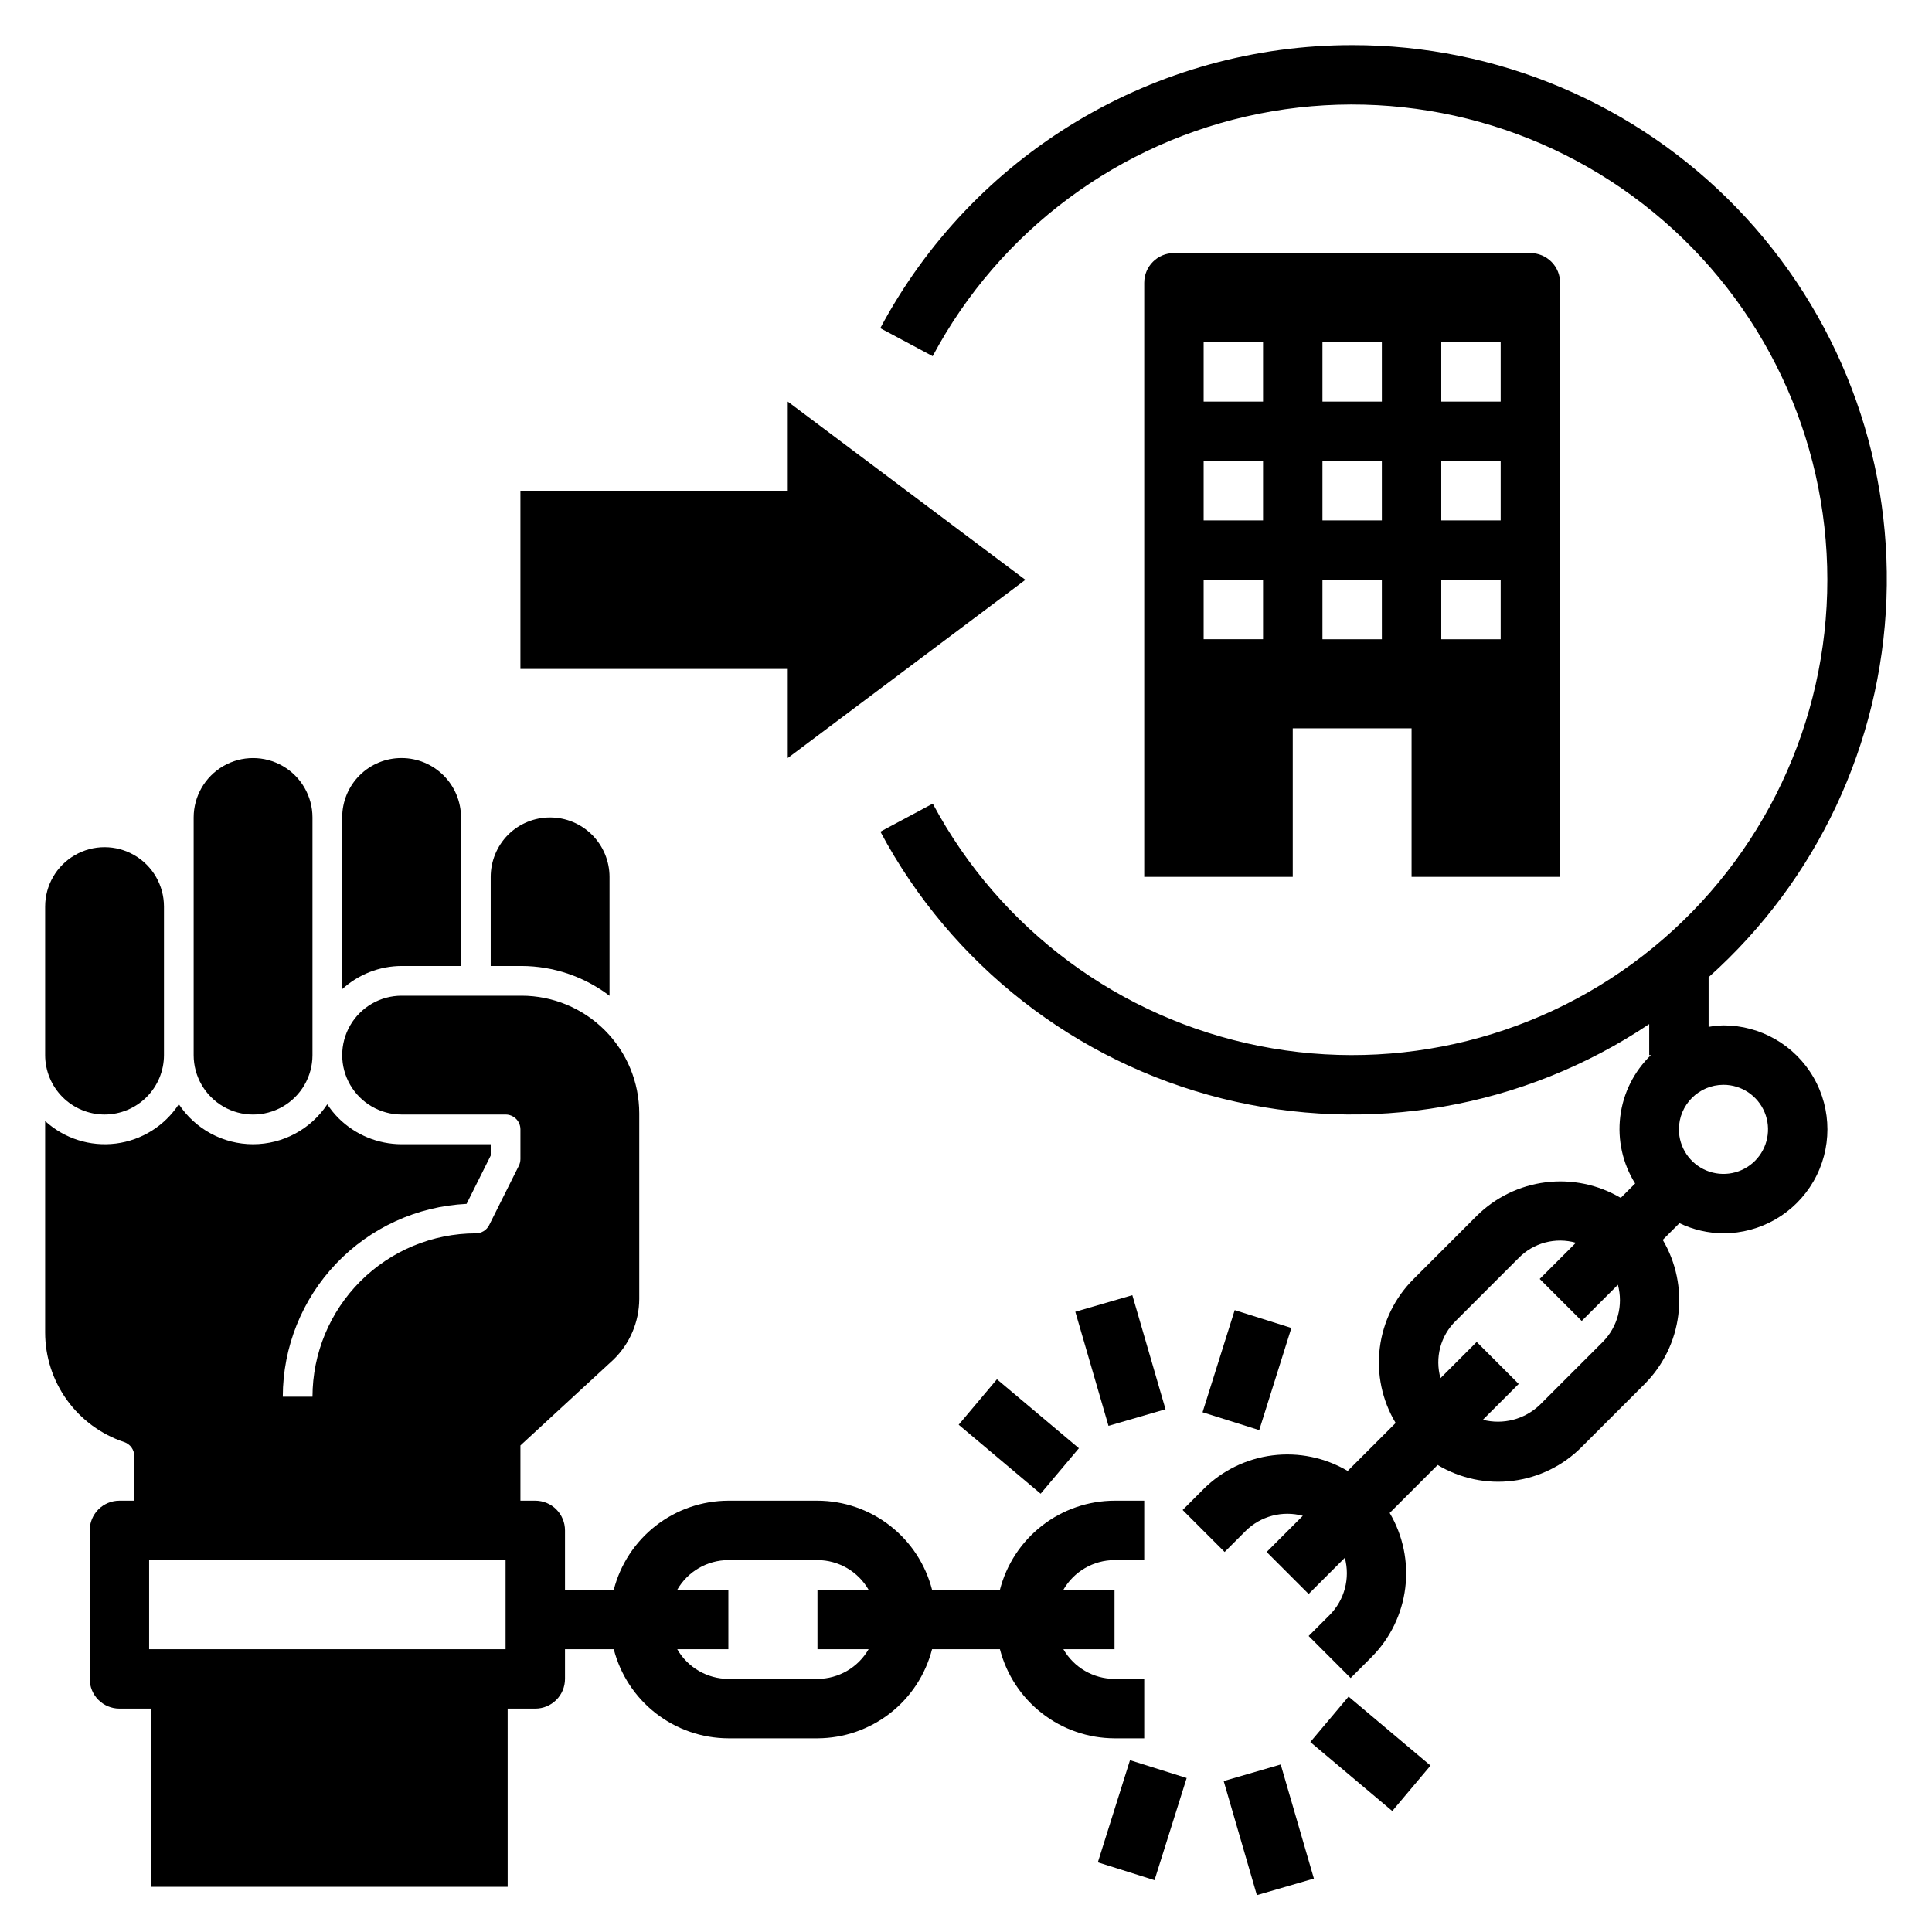
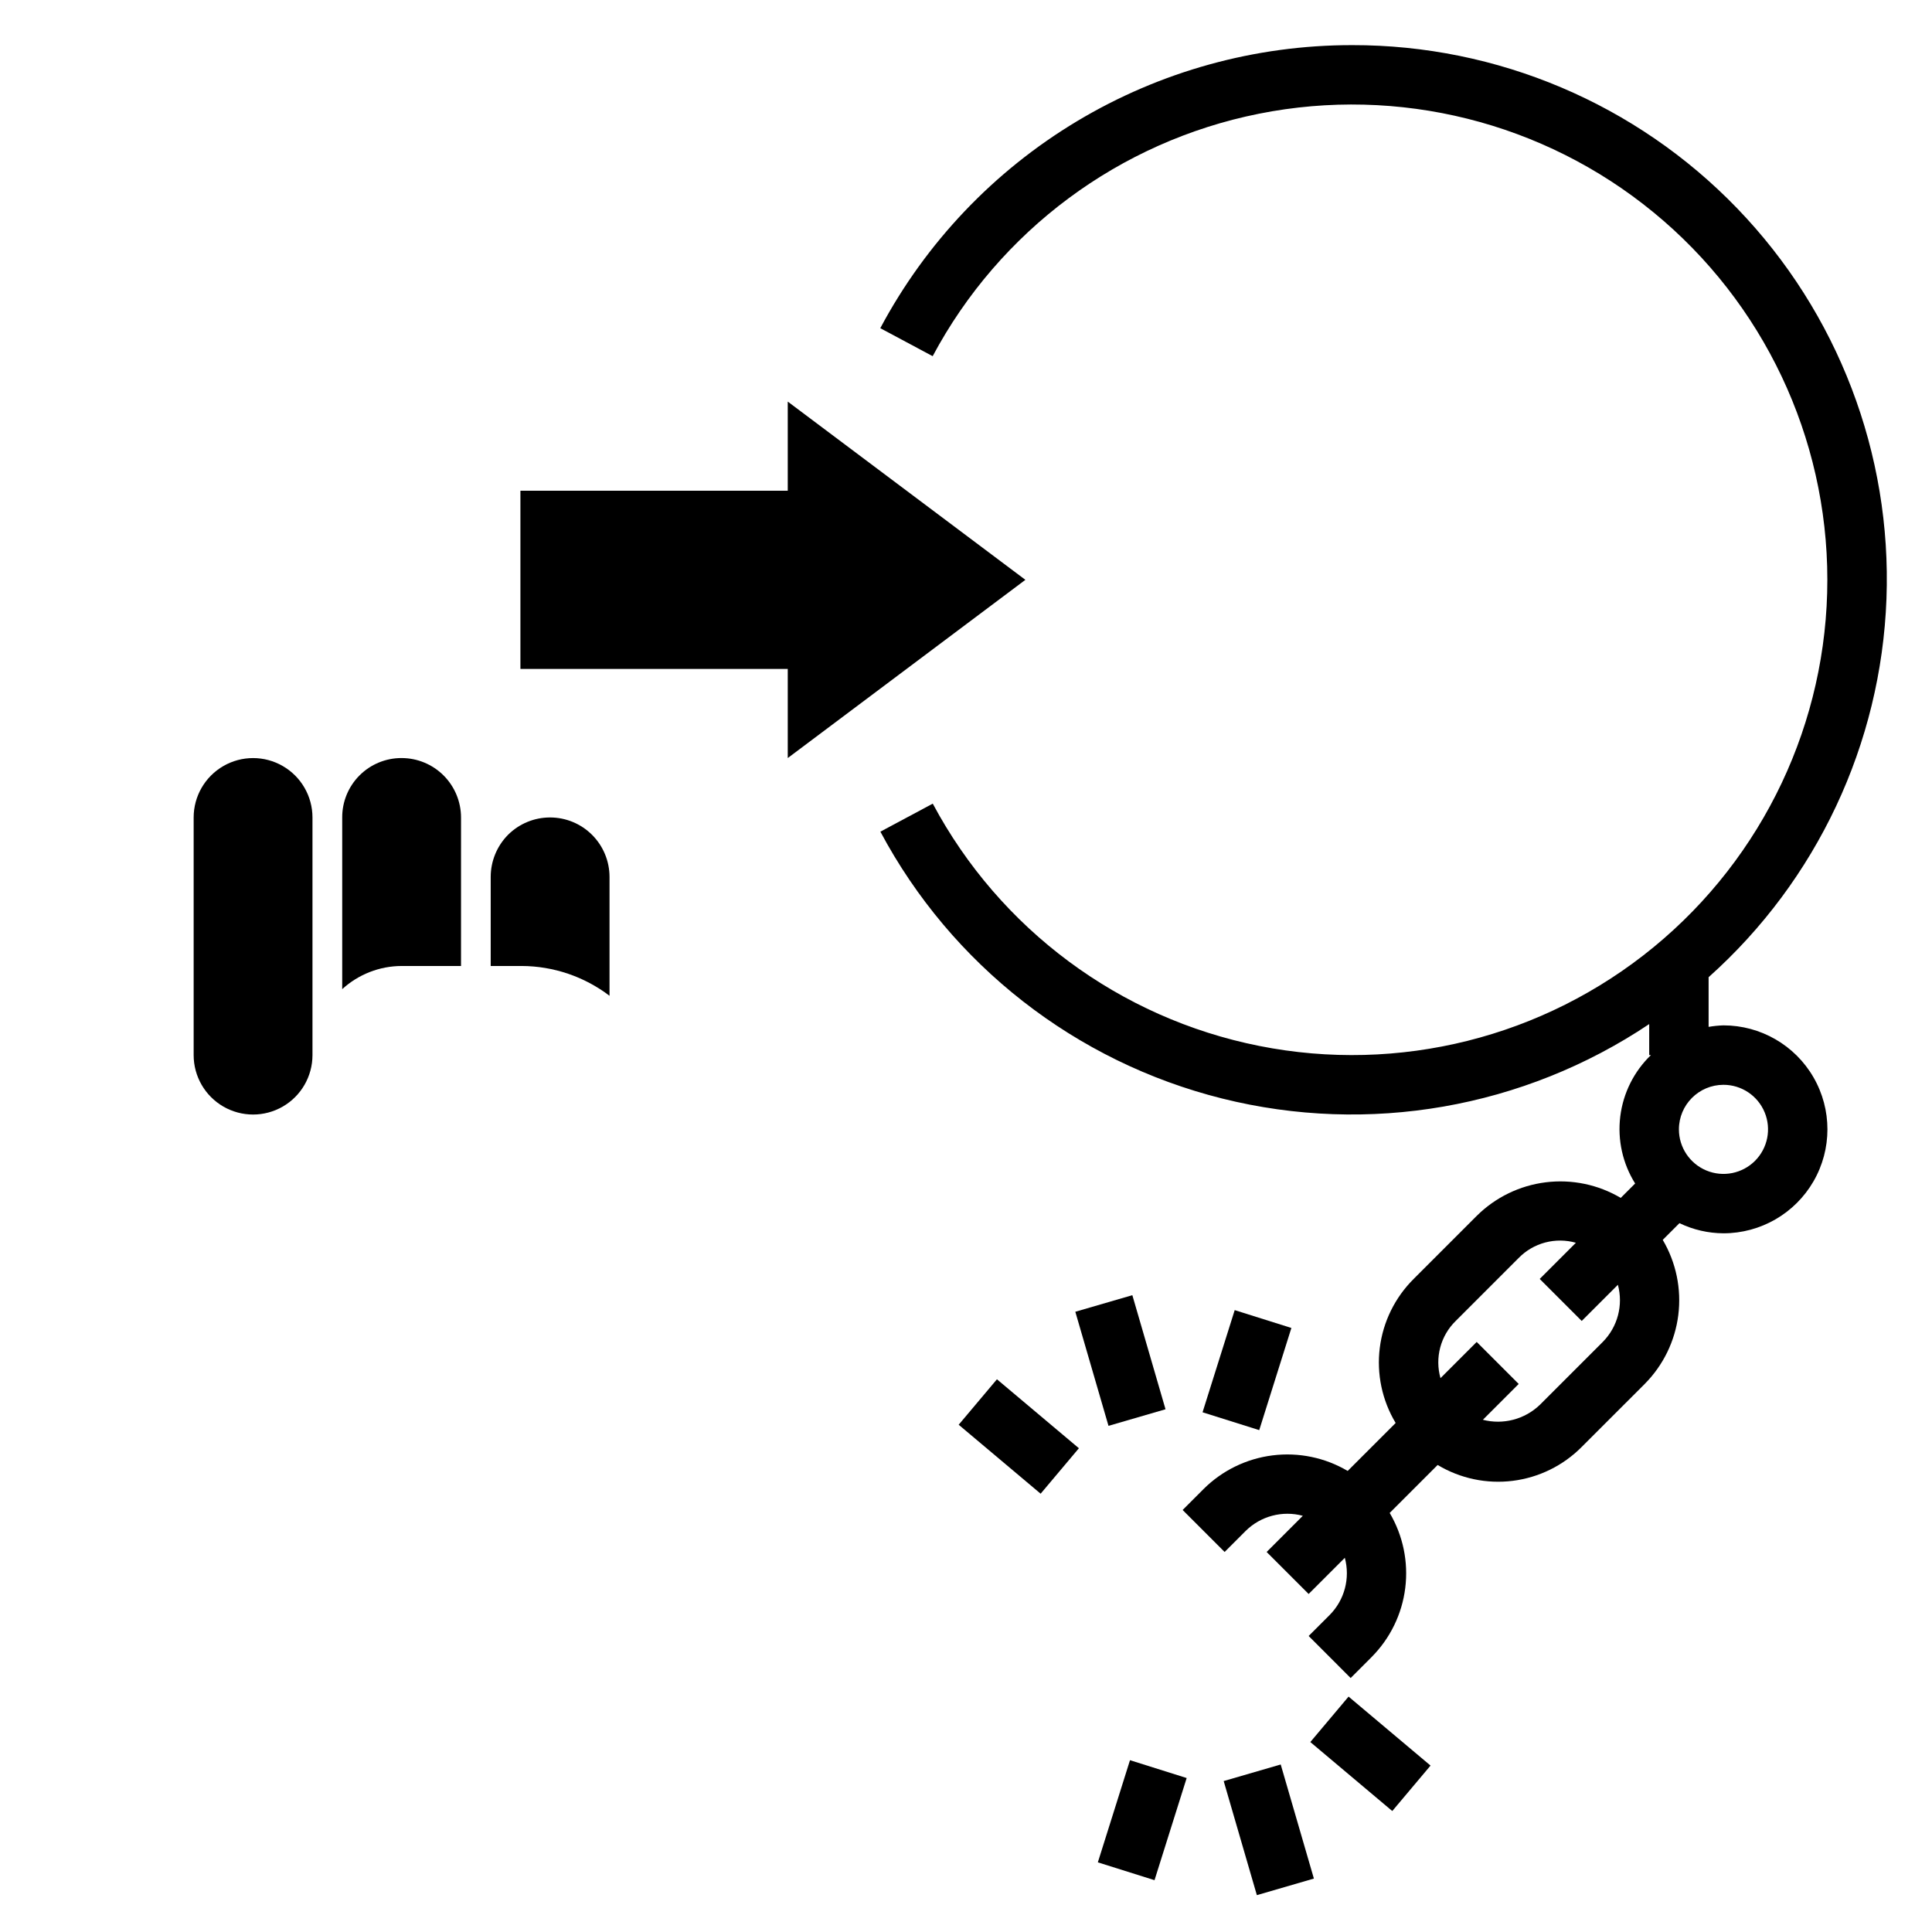
<svg xmlns="http://www.w3.org/2000/svg" fill="#000000" width="800px" height="800px" version="1.1" viewBox="144 144 512 512">
  <g>
    <path d="m415.74 297.66-62.977-47.234v23.617h-70.848v47.23h70.848v23.617z" />
    <path d="m278.64 365.23c-2.941 2.965-4.594 6.973-4.598 11.148v23.617h8.188c8.418 0.027 16.602 2.801 23.301 7.898v-31.516c-0.008-4.176-1.668-8.18-4.621-11.129-2.953-2.953-6.957-4.613-11.133-4.613-4.176-0.004-8.18 1.648-11.137 4.594z" />
-     <path d="m176.9 526.16c1.605 0.535 2.684 2.035 2.684 3.727v11.809h-3.938c-2.086 0-4.09 0.828-5.566 2.305s-2.305 3.481-2.305 5.566v39.359c0 2.09 0.828 4.094 2.305 5.566 1.477 1.477 3.481 2.309 5.566 2.309h8.426v47.23h94.465l-0.004-47.23h7.324c2.086 0 4.09-0.832 5.566-2.309 1.477-1.473 2.305-3.477 2.305-5.566v-7.871h12.926c1.734 6.742 5.656 12.719 11.152 16.992 5.496 4.273 12.254 6.606 19.219 6.625h23.617-0.004c6.965-0.02 13.723-2.352 19.219-6.625 5.496-4.273 9.418-10.25 11.152-16.992h17.98c1.734 6.742 5.656 12.719 11.152 16.992s12.258 6.606 19.219 6.625h7.871v-15.746h-7.871c-5.598-0.016-10.766-3.016-13.555-7.871h13.555v-15.742h-13.555c2.789-4.856 7.957-7.856 13.555-7.875h7.871v-15.742h-7.871c-6.961 0.02-13.723 2.348-19.219 6.625-5.496 4.273-9.418 10.25-11.152 16.992h-17.98c-1.734-6.742-5.656-12.719-11.152-16.992-5.496-4.277-12.254-6.606-19.219-6.625h-23.613c-6.965 0.02-13.723 2.348-19.219 6.625-5.496 4.273-9.418 10.25-11.152 16.992h-12.926v-15.746c0-2.086-0.828-4.09-2.305-5.566s-3.481-2.305-5.566-2.305h-3.938v-14.637l24.66-22.746c4.344-4.223 6.805-10.012 6.828-16.07v-49.199c-0.008-8.266-3.297-16.188-9.141-22.031s-13.77-9.133-22.031-9.141h-31.805c-5.625 0-10.82 3-13.633 7.871-2.812 4.871-2.812 10.875 0 15.746 2.812 4.871 8.008 7.871 13.633 7.871h27.551c1.047 0 2.047 0.414 2.785 1.152s1.152 1.738 1.152 2.781v7.875c-0.004 0.609-0.145 1.211-0.414 1.758l-7.871 15.742v0.004c-0.672 1.332-2.031 2.172-3.523 2.176-11.477 0.012-22.48 4.578-30.598 12.695-8.117 8.117-12.684 19.121-12.699 30.602h-7.871c0.016-13.141 5.078-25.773 14.145-35.285 9.066-9.512 21.441-15.176 34.562-15.824l6.398-12.797v-3.008h-23.617c-6.262-0.008-12.27-2.488-16.711-6.902-1.117-1.121-2.117-2.356-2.984-3.68-4.363 6.613-11.758 10.586-19.68 10.582-7.922-0.008-15.309-3.992-19.664-10.609-3.762 5.754-9.859 9.566-16.68 10.426-6.82 0.859-13.672-1.32-18.746-5.957v56.051-0.004c0.004 6.422 2.027 12.68 5.785 17.891 3.754 5.207 9.055 9.102 15.148 11.133zm146.57 39.152c2.789-4.856 7.953-7.856 13.555-7.875h23.617-0.004c5.602 0.02 10.766 3.019 13.555 7.875h-13.555v15.742h13.555c-2.789 4.856-7.953 7.856-13.555 7.871h-23.613c-5.602-0.016-10.766-3.016-13.555-7.871h13.555v-15.742zm-139.95-7.875h94.465v23.617h-94.465z" />
    <path d="m428.97 491.63 15.113-4.394 8.793 30.234-15.113 4.394z" />
    <path d="m491.25 605.66 10.137-12.043 21.719 18.281-10.137 12.043z" />
    <path d="m434.94 637.54 8.52-27.07 15.02 4.727-8.52 27.07z" />
    <path d="m468.29 616 15.113-4.394 8.793 30.234-15.113 4.394z" />
    <path d="m398.06 521.57 10.141-12.047 21.719 18.277-10.141 12.047z" />
    <path d="m462.69 518.27 8.52-27.074 15.02 4.727-8.52 27.074z" />
    <path d="m502.34 155.96c-25.691-0.02-50.898 6.953-72.93 20.168-22.027 13.211-40.047 32.172-52.125 54.844l13.883 7.418c17.75-33.285 49.484-56.867 86.477-64.254 36.996-7.387 75.352 2.195 104.52 26.113 29.176 23.914 46.09 59.648 46.102 97.371 0.008 37.723-16.891 73.465-46.051 97.398-29.16 23.93-67.512 33.535-104.51 26.164-36.996-7.367-68.746-30.93-86.512-64.207l-13.883 7.426c18.836 35.309 51.73 61 90.555 70.715 38.82 9.719 79.941 2.551 113.19-19.723v8.215h0.461c-4.496 4.332-7.367 10.078-8.129 16.273-0.762 6.195 0.629 12.465 3.941 17.758l-3.816 3.816c-5.992-3.543-12.992-4.992-19.902-4.129-6.906 0.863-13.336 3.996-18.273 8.902l-16.699 16.699h0.004c-4.953 4.914-8.117 11.344-8.984 18.266-0.867 6.918 0.613 13.93 4.203 19.91l-12.711 12.711c-5.996-3.539-12.992-4.988-19.902-4.125-6.906 0.863-13.332 3.996-18.27 8.902l-5.566 5.57 11.129 11.129 5.566-5.57c3.973-3.941 9.746-5.473 15.152-4.016l-9.586 9.586 11.133 11.133 9.59-9.59h-0.004c1.461 5.406-0.07 11.18-4.012 15.152l-5.574 5.57 11.133 11.141 5.574-5.574-0.004-0.004c4.906-4.938 8.035-11.363 8.898-18.27 0.863-6.91-0.586-13.906-4.125-19.902l12.711-12.711c5.981 3.59 12.992 5.07 19.91 4.203 6.922-0.867 13.352-4.027 18.266-8.98l16.703-16.699c4.906-4.941 8.035-11.367 8.898-18.273s-0.586-13.906-4.125-19.902l4.43-4.43c3.641 1.75 7.621 2.668 11.66 2.688 9.844 0 18.941-5.254 23.863-13.777 4.922-8.523 4.922-19.027 0-27.551-4.922-8.527-14.02-13.777-23.863-13.777-1.32 0.039-2.633 0.172-3.934 0.398v-13.164c28.691-25.629 45.707-61.836 47.133-100.28 1.426-38.441-12.863-75.809-39.578-103.49-26.715-27.684-63.551-43.293-102.02-43.238zm66.406 343.67-16.703 16.699h-0.004c-4.004 3.824-9.699 5.309-15.062 3.926l9.496-9.496-11.133-11.133-9.594 9.594v0.004c-0.754-2.656-0.777-5.465-0.07-8.133 0.711-2.668 2.125-5.098 4.102-7.027l16.699-16.703-0.004 0.004c1.93-1.973 4.359-3.387 7.023-4.09 2.668-0.707 5.477-0.684 8.129 0.07l-9.586 9.586 11.133 11.133 9.59-9.586h-0.004c1.461 5.406-0.07 11.18-4.016 15.152zm31.992-68.145c4.777 0 9.082 2.875 10.91 7.289 1.828 4.41 0.816 9.488-2.559 12.867-3.379 3.375-8.457 4.387-12.871 2.559-4.41-1.828-7.289-6.133-7.289-10.91 0.008-6.516 5.289-11.801 11.809-11.805z" />
-     <path d="m171.71 439.36c4.172-0.008 8.176-1.668 11.125-4.617 2.953-2.953 4.613-6.953 4.617-11.129v-39.359c0-5.625-3-10.82-7.871-13.633-4.871-2.812-10.871-2.812-15.746 0-4.871 2.812-7.871 8.008-7.871 13.633v39.359c0.008 4.176 1.668 8.176 4.617 11.129 2.953 2.949 6.953 4.609 11.129 4.617z" />
    <path d="m250.43 344.89c-4.18-0.012-8.191 1.641-11.148 4.598-2.953 2.953-4.609 6.965-4.594 11.145v45.504c4.301-3.934 9.914-6.125 15.742-6.141h15.742l0.004-39.363c-0.008-4.172-1.668-8.172-4.617-11.125-2.953-2.953-6.953-4.613-11.129-4.617z" />
    <path d="m195.32 360.64v62.977c0 5.625 3.004 10.824 7.875 13.637 4.871 2.812 10.871 2.812 15.742 0s7.871-8.012 7.871-13.637v-62.977c0-5.625-3-10.82-7.871-13.633s-10.871-2.812-15.742 0c-4.871 2.812-7.875 8.008-7.875 13.633z" />
-     <path d="m557.44 376.38v-157.44c0-2.086-0.828-4.09-2.305-5.566-1.477-1.477-3.477-2.305-5.566-2.305h-94.465c-4.348 0-7.871 3.523-7.871 7.871v157.44h39.359v-39.359h31.488v39.359zm-78.719-62.977h-15.742v-15.742h15.742zm0-31.488h-15.742v-15.742h15.742zm0-31.488h-15.742v-15.742h15.742zm31.488 62.977h-15.746v-15.742h15.742zm0-31.488h-15.746v-15.742h15.742zm0-31.488h-15.746v-15.742h15.742zm15.742-15.742h15.742v15.742h-15.742zm0 31.488h15.742v15.742h-15.742zm0 31.488h15.742v15.742h-15.742z" />
  </g>
</svg>